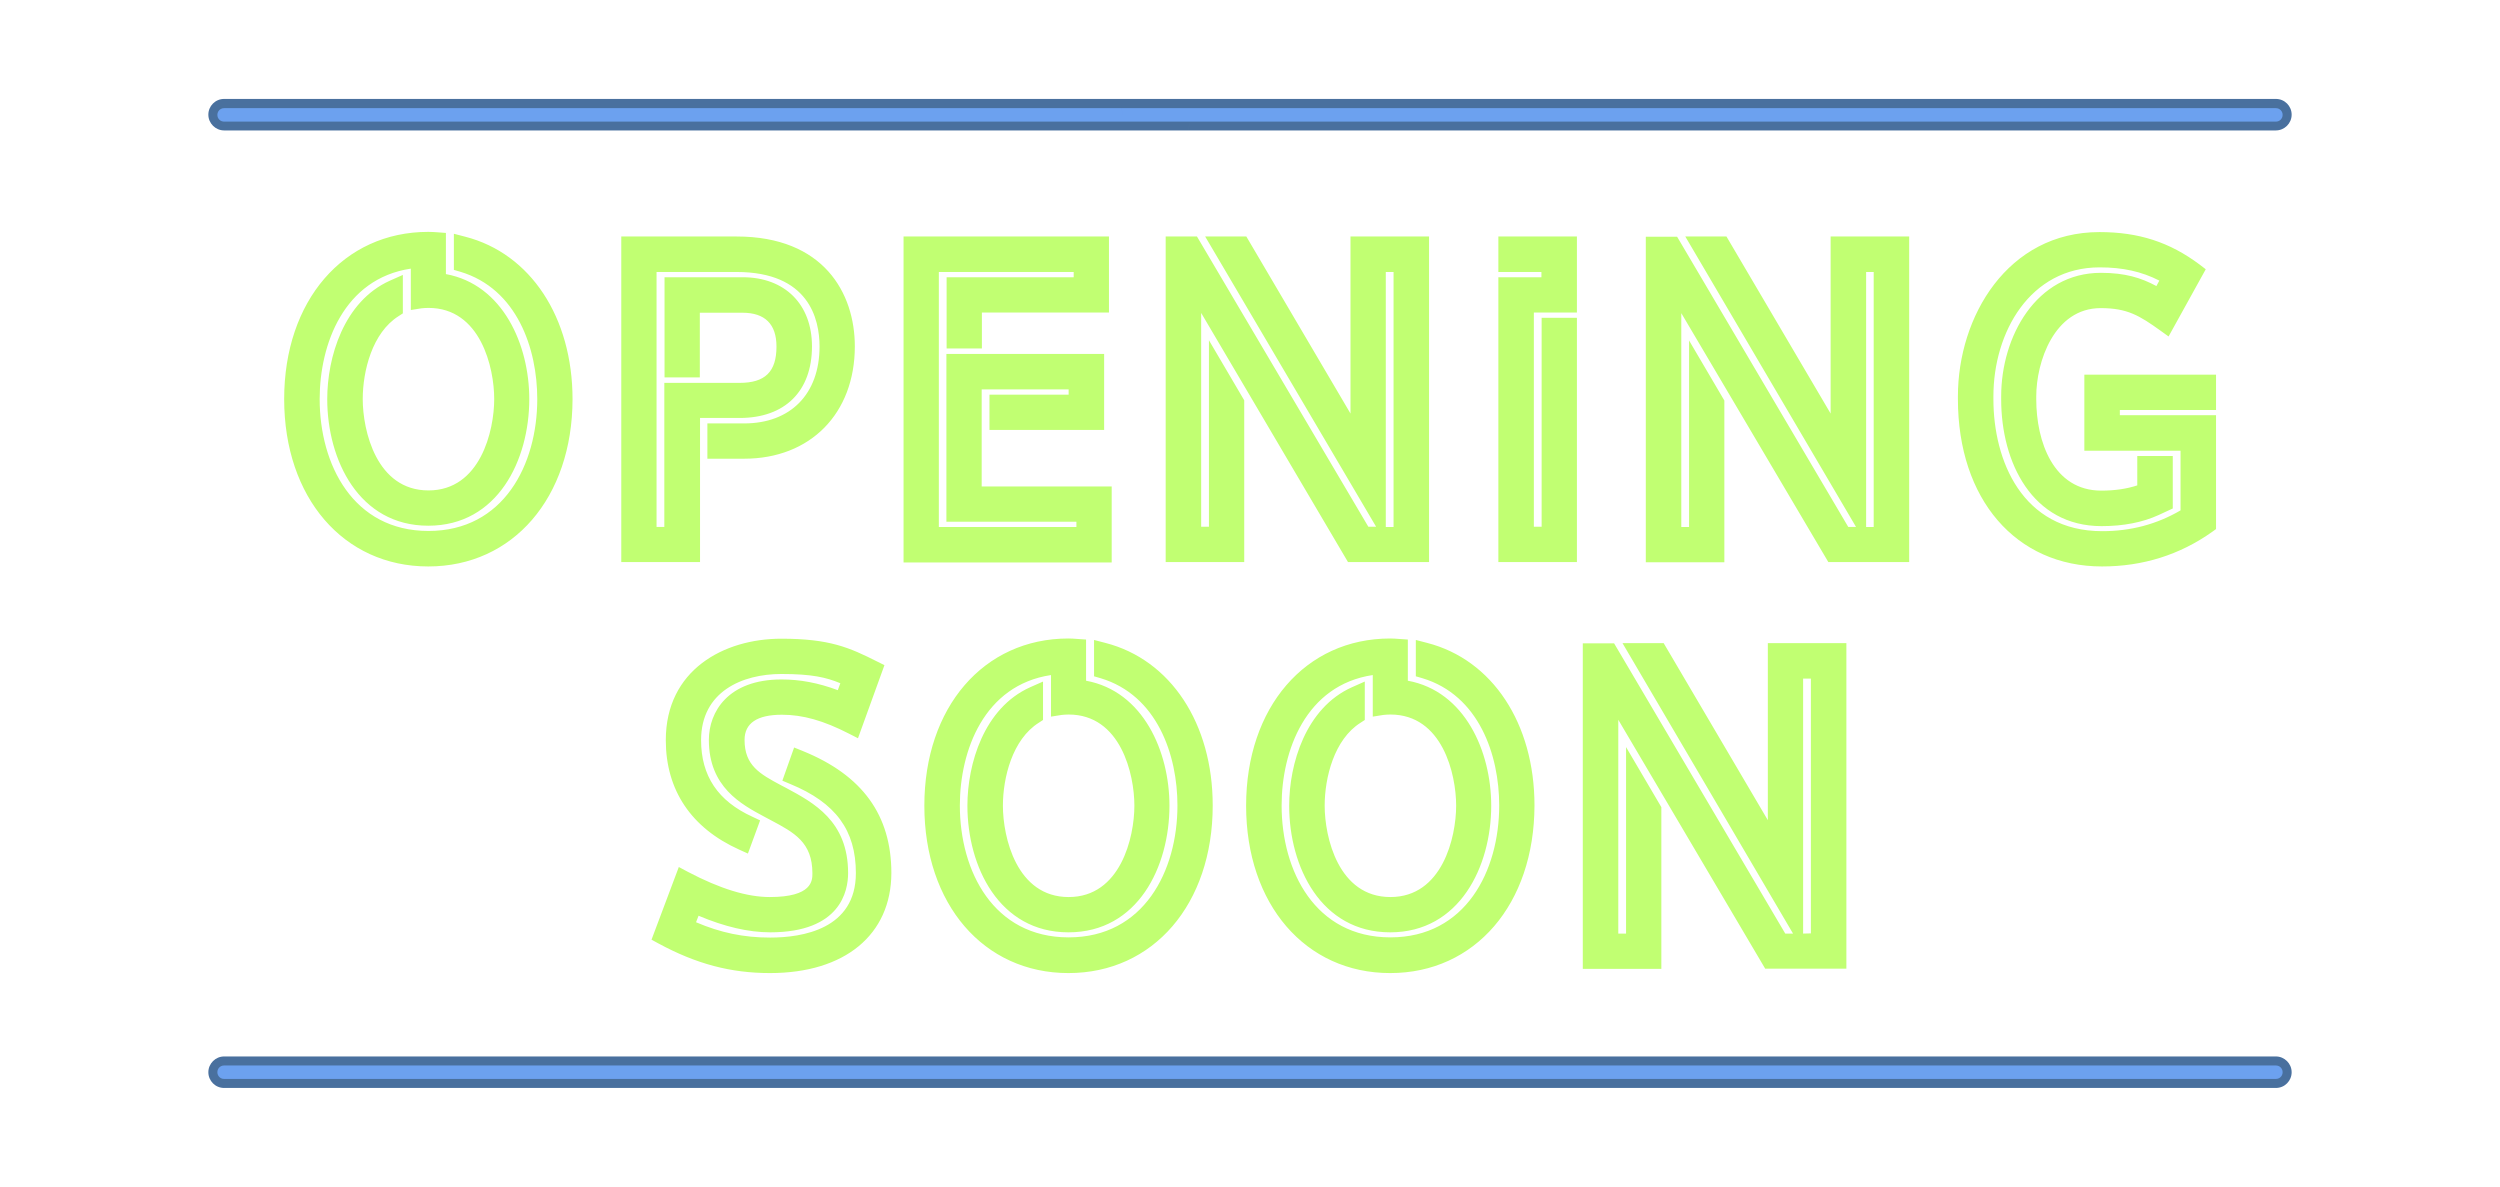
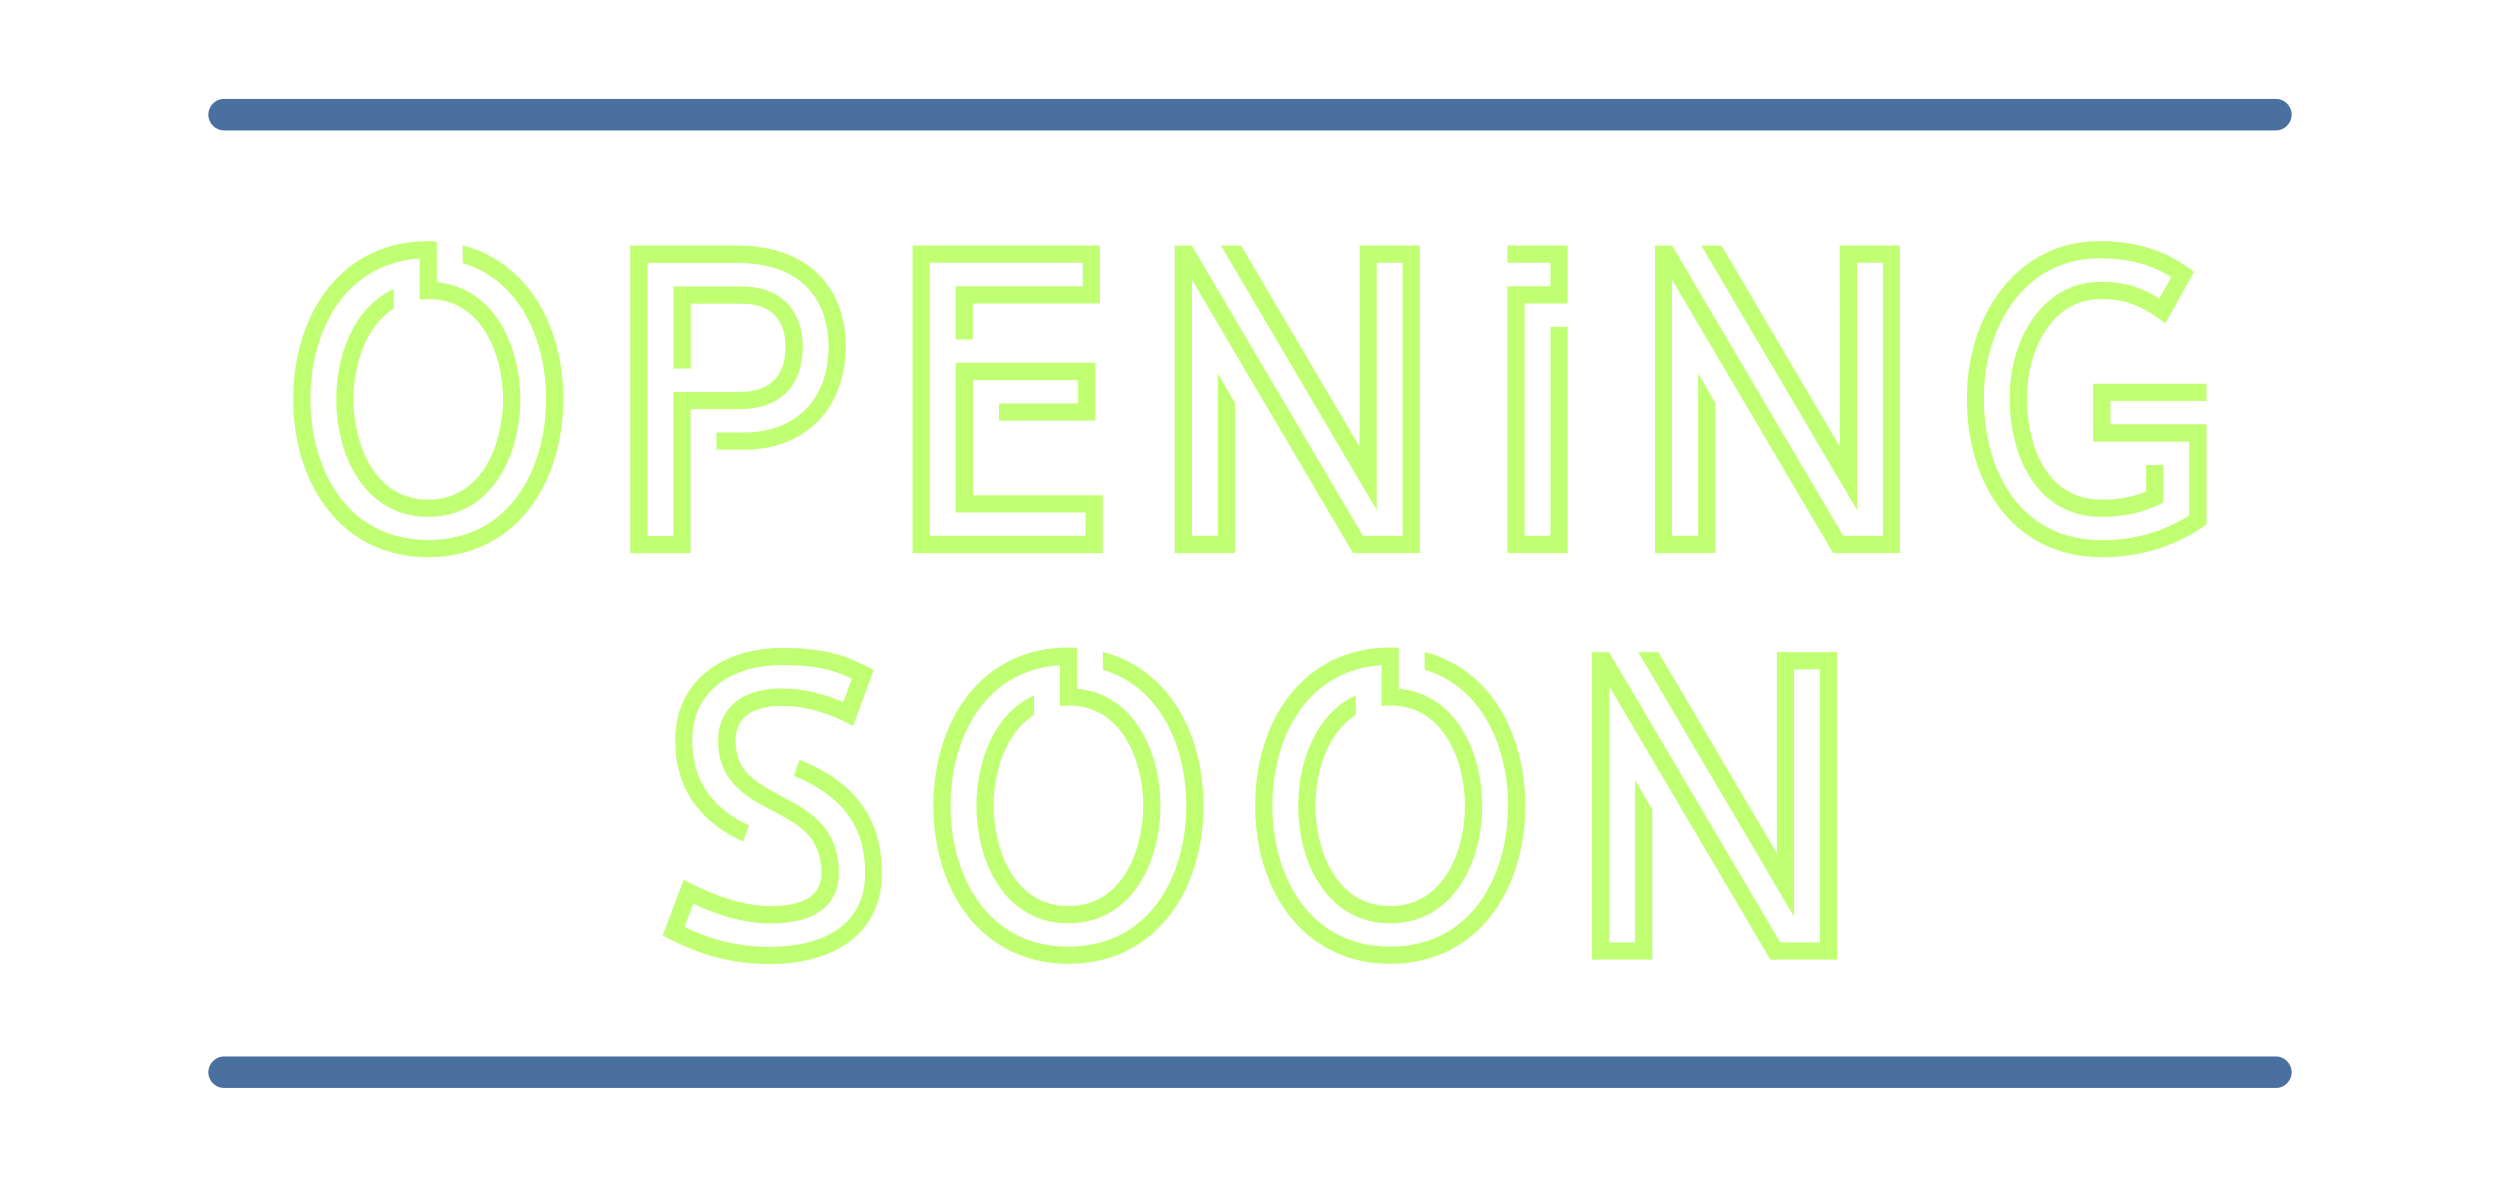
<svg xmlns="http://www.w3.org/2000/svg" xmlns:xlink="http://www.w3.org/1999/xlink" enable-background="new 0 0 1004.4 500" fill="#000000" height="565.1" preserveAspectRatio="xMidYMid meet" version="1" viewBox="-94.8 -30.7 1190.3 565.1" width="1190.3" zoomAndPan="magnify">
  <filter id="a" xlink:actuate="onLoad" xlink:show="other" xlink:type="simple">
    <feGaussianBlur stdDeviation="7" />
  </filter>
  <g id="change1_1">
-     <path d="M567.1,432.6c-40.4,0-68.6-32.8-68.6-79.7c0-46.8,28.2-79.6,68.6-79.6 c1.4,0,2.8,0.1,4.1,0.2l4.3,0.3v19.6c27.2,5,39.7,33.7,39.7,59.5c0,29-15.1,60.3-48.1,60.3S519,381.9,519,352.9 c0-19.8,7.8-46.5,29.9-56.4l6.1-2.7v18.3l-2,1.3c-12.6,7.9-17.1,26.2-17.1,39.5c0,15,6.5,43.5,31.3,43.5 c24.7,0,31.3-28.4,31.3-43.5c0-15-6.5-43.4-31.3-43.4c-1.3,0-2.4,0.1-3.4,0.2l-5,0.8v-19.8c-31.9,4.8-43.4,36-43.4,62.1 c0,31.3,16,62.8,51.8,62.8S619,384,619,352.8c0-24-9.6-52.5-36.6-60.6l-3.1-0.9V274l5.4,1.4c31.1,8,51.1,38.4,51.1,77.4 C635.7,399.8,607.5,432.6,567.1,432.6z M413.9,432.6c-40.4,0-68.6-32.8-68.6-79.7c0-46.8,28.2-79.6,68.6-79.6 c1.4,0,2.8,0.1,4.1,0.2l4.3,0.3v19.6c27.2,5,39.7,33.7,39.7,59.5c0,29-15,60.3-48.1,60.3c-33,0-48.1-31.3-48.1-60.3 c0-19.8,7.8-46.5,29.9-56.4l6.1-2.7v18.3l-2,1.3c-12.6,7.9-17.1,26.2-17.1,39.5c0,15,6.5,43.5,31.3,43.5 c24.7,0,31.3-28.4,31.3-43.5c0-15-6.5-43.4-31.3-43.4c-1.3,0-2.4,0.1-3.4,0.2l-5,0.8v-19.8c-31.9,4.8-43.4,36-43.4,62.1 c0,31.3,16,62.8,51.8,62.8s51.8-31.6,51.8-62.8c0-24-9.6-52.5-36.6-60.6l-3.1-0.9V274l5.4,1.4c31.1,8,51.1,38.4,51.1,77.4 C482.6,399.8,454.3,432.6,413.9,432.6z M271.8,432.6c-18.6,0-35-4.3-53.1-14.1l-3.3-1.8l13-34.6l4.3,2.3c15.4,8.1,28.2,12,39,12 c20.3,0,20.3-7.9,20.3-11.3c0-14.8-8.7-19.4-19.8-25.3c-1-0.5-2-1.1-3-1.6c-11.2-6-26.5-14.2-26.5-36.6c0-13.3,9.1-28.8,34.6-28.8 c8.8,0,17.4,1.6,26.8,5.1l1.2-3.3c-6.8-2.8-13.5-4.4-28.1-4.4c-18.5,0-38.2,8.3-38.2,31.5c0,17,8,29,24.5,36.5l3.6,1.7l-5.8,15.8 l-4.2-1.9c-22.8-10.3-34.9-28.3-34.9-52.1c0-33.4,27.6-48.3,55-48.3c23,0,32.4,4.2,45.7,10.9l3.4,1.7l-12.6,34.8l-4.3-2.2 c-12.1-6.2-21.9-9-31.9-9c-11.8,0-17.8,4-17.8,12c0,12.2,7.3,16.2,17.4,21.6l2.3,1.2c13.2,7.1,29.6,15.8,29.6,40.6 c0,8.5-3.6,28.2-37.1,28.2c-10.4,0-21.8-2.7-34.1-7.9l-1.2,3.1c11.7,5,22.7,7.3,35.3,7.3c15.3,0,40.8-4,40.8-30.7 c0-20.4-9.6-33.5-31.2-42.4l-3.8-1.6l5.6-15.8l4.2,1.7c28.3,11.5,42.1,30.5,42.1,58.1C329.5,414.4,307.4,432.6,271.8,432.6z M745.7,430.6l-70-118.6v101.8h3.7V325l16.8,28.6v77h-37.4v-155h14.9l81.5,138.2h3.7l-81.2-138.3h19.6l49.6,84.3v-84.3h37.4v155 h-38.6V430.6z M767.4,413.7V292.4h-3.7v121.4L767.4,413.7L767.4,413.7z M906,239c-41,0-68.6-32-68.6-79.7V158 c0-37.9,23.6-78.2,67.4-78.2c18.7,0,33.4,4.8,47.6,15.4l3,2.3l-17.7,32l-3.9-2.8c-9.9-7.1-15.7-10.7-28.4-10.7 c-22.3,0-30.7,25.8-30.7,42v1.4c0,20.1,8.1,43.5,31,43.5c6.5,0,12.3-0.9,17.1-2.5v-14h16.9v25l-6.7,3.1c-7.6,3.5-16.8,5.3-27.2,5.3 c-33,0-47.8-30.3-47.8-60.3V158c0-28.5,16.7-58.8,47.5-58.8c11.5,0,19.2,2.4,26.4,6.3l1.4-2.6c-8.4-4.3-17.4-6.3-28.4-6.3 c-33.2,0-50.6,30.9-50.6,61.4v1.4c0,29,13.6,62.8,51.8,62.8c13.7,0,26-3.3,37.3-9.9v-28.4h-45.8v-36.2h62.7v16.8h-45.8v2.5h45.8 v54.2l-1.8,1.3C943,233.5,925.4,239,906,239z M109.1,239c-40.4,0-68.6-32.8-68.6-79.7c0-46.8,28.2-79.6,68.6-79.6 c1.5,0,3,0.1,4.4,0.2l4,0.3v4v15.6c27.2,5,39.7,33.7,39.7,59.5c0,29-15,60.3-48.1,60.3c-33,0-48.1-31.3-48.1-60.3 c0-19.8,7.8-46.5,29.9-56.4l6.1-2.7v18.3l-2,1.3c-12.6,7.9-17.1,26.2-17.1,39.5c0,15,6.5,43.5,31.3,43.5 c24.7,0,31.3-28.4,31.3-43.5c0-15-6.5-43.4-31.3-43.4c-1.3,0-2.4,0.1-3.4,0.2l-5,0.8V97.2c-31.9,4.8-43.4,36-43.4,62.1 c0,31.3,16,62.8,51.8,62.8s51.8-31.6,51.8-62.8c0-24-9.6-52.5-36.6-60.6l-3.1-0.9V80.6l5.4,1.4c31.1,8,51.1,38.4,51.1,77.4 C177.7,206.2,149.5,239,109.1,239z M775.7,236.9l-70-118.5v101.8h3.7v-88.8l16.8,28.6v77h-37.4V82h14.9l81.5,138.2h3.7L707.6,81.9 h19.6l49.6,84.3V81.9h37.4v155H775.7z M797.3,220.1V98.8h-3.6v121.4h3.6V220.1z M618.6,236.9V101.3h20.5v-2.5h-20.5V81.9H656v36.2 h-20.5v102h3.7v-99.5H656v116.3L618.6,236.9L618.6,236.9z M547,236.9l-69.9-118.6v101.8h3.7v-88.8l16.8,28.6v77h-37.4v-155h14.9 l81.6,138.2h3.7L479,81.9h19.6l49.6,84.3V81.9h37.4v155H547z M568.7,220.1V98.8H565v121.4h3.7V220.1z M335.4,236.9v-155h97.8v36.2 h-60.5v17.1h-16.8v-33.9h60.5v-2.5h-64.2v121.4h65.5v-2.5h-61.9v-79.9h75.1V174h-54.6v-16.8H414v-2.5h-41.4v46.2h61.9v36.2h-99.1 V236.9z M201,236.9v-155h54.9c41.5,0,56.3,27,56.3,52.3c0,32-21.2,53.5-52.7,53.5H242v-16.8h17.5c22.1,0,35.9-14,35.9-36.6 c0-13.2-5.1-35.5-39.5-35.5h-38.1v121.4h3.7v-68.6h35.8c12.2,0,17.6-5.3,17.6-17.3c0-10.7-5.5-16.1-16.2-16.1h-20.3V149h-16.8 v-47.7h37.2c20.1,0,33,12.9,33,32.9c0,21.4-12.9,34.1-34.4,34.1h-18.9v68.6L201,236.9L201,236.9z" fill="#c1ff72" filter="url(#a)" />
-   </g>
+     </g>
  <g id="change2_1">
    <path d="M173.4,159.3c0,41-23.3,75.3-64.3,75.3s-64.3-34.3-64.3-75.3s23.3-75.2,64.3-75.2c1.4,0,2.7,0.1,4.1,0.2 v19.4c27.2,2.5,39.7,30.1,39.7,55.7c0,27-13.7,56-43.8,56s-43.8-29-43.8-56c0-21.4,8.7-44.1,27.4-52.5v9.3 c-13.8,8.6-19.2,27.9-19.2,43.2c0,20.5,9.5,47.8,35.6,47.8s35.6-27.3,35.6-47.8s-9.6-47.7-35.6-47.7c-1.5,0-2.8,0.1-4.1,0.3V92.4 c-35.9,2.4-52,34.8-52,66.9c0,33.4,17.4,67.1,56.1,67.1s56.1-33.7,56.1-67.1c0-28.1-12.4-56.6-39.7-64.7v-8.5 C156.3,94.1,173.4,124.2,173.4,159.3z M307.9,134.2c0,27.9-17.6,49.2-48.4,49.2h-13.2v-8.2h13.2c25,0,40.2-16.3,40.2-40.9 c0-12-4.3-39.8-43.8-39.8h-42.4v130h12.3v-68.6h31.5c16.9,0,21.9-9.9,21.9-21.6c0-13-7.3-20.4-20.5-20.4h-24.6v30.9h-8.2v-39.1 h32.8c17.7,0,28.7,10.9,28.7,28.6c0,19-11,29.8-30.1,29.8H234v68.6h-28.7V86.2h50.6C292.7,86.2,307.9,108.9,307.9,134.2z M430.3,205.1v27.6h-90.6V86.2h89.2v27.6h-60.5v17.1h-8.2v-25.3h60.5V94.4h-72.8v130h74.2v-11.1h-61.9V142h66.5v27.6h-45.9v-8.2 h37.7v-11.1h-50v54.8H430.3z M552.5,86.2h28.7v146.4h-31.8l-76.7-130.1v121.9H485v-77.3l8.2,14v71.5h-28.7V86.2h8.1l81.5,138.2H573 v-130h-12.3v117.8l-74.2-126h9.6l56.4,95.8V86.2z M631.1,113.8v110.6h12.3v-99.5h8.2v107.7h-28.7v-127h20.5V94.4h-20.5v-8.2h28.7 v27.6H631.1z M781.1,86.2h28.7v146.4H778l-76.7-130.1v121.9h12.4v-77.3l8.2,14v71.5h-28.7V86.2h8.1l81.5,138.2h18.9v-130h-12.3 v117.8l-74.2-126h9.6l56.4,95.8L781.1,86.2L781.1,86.2z M910,160.2v11.1h45.8V219c-9.4,6.6-25.6,15.6-49.8,15.6 c-41.8,0-64.3-34.3-64.3-75.3V158c0-37.4,22.9-73.9,63.1-73.9c18.8,0,32.3,5,45,14.6l-13.6,24.5c-10.2-7.2-16.9-11.5-30.9-11.5 c-23.7,0-35,25.6-35,46.3v1.4c0,21.8,9.3,47.8,35.3,47.8c9.4,0,16.3-1.7,21.4-3.9v-12.6h8.2v17.9l-4.2,1.9 c-7.2,3.3-15.9,4.9-25.4,4.9c-29.8,0-43.5-27.8-43.5-56V158c0-26.6,15.3-54.5,43.2-54.5c12.3,0,19.9,2.9,28,7.9l5.7-10.2 c-10.3-6.2-20.8-8.9-34.3-8.9c-35.9,0-54.9,33.3-54.9,65.7v1.4c0,34.7,17.7,67.1,56.1,67.1c15.5,0,29.2-4,41.6-11.8v-35.1h-45.8 V152h54v8.2H910z M325.1,385.1c0,28.5-22.4,43.2-53.4,43.2c-20.6,0-36.4-5.7-51-13.6l10-26.5c13.4,7,27.8,12.5,41,12.5 c15.8,0,24.6-4.7,24.6-15.6c0-18.9-12.6-23.9-25-30.7c-12.2-6.5-24.2-13.7-24.2-32.8c0-12.6,8.6-24.5,30.3-24.5 c9.6,0,18.9,2.1,29.3,6.5l4.1-11.2c-8.7-3.9-15.5-6.4-33.5-6.4c-23.4,0-42.5,12-42.5,35.8c0,21.3,11.8,33.5,27,40.5L259,370 c-20.8-9.4-32.3-25.5-32.3-48.2c0-29.1,23.6-44,50.7-44c22.8,0,31.5,4.2,43.8,10.5l-9.8,26.6c-11.9-6.2-22.5-9.5-33.9-9.5 c-14.6,0-22.1,6-22.1,16.3c0,15,9.5,19.9,20.1,25.7c13.6,7.3,29.1,14.6,29.1,37.8c0,8.9-4.2,23.8-32.8,23.8 c-10.8,0-23.2-3.1-36.5-9.4l-4.2,11.1c13.8,6.5,26.3,9.4,40.8,9.4c22.9,0,45.2-8.8,45.2-35c0-22.1-10.5-36.7-33.9-46.4l2.7-7.7 C311.3,341.3,325.1,358.1,325.1,385.1z M478.2,352.9c0,41-23.3,75.3-64.3,75.3s-64.3-34.3-64.3-75.3s23.3-75.3,64.3-75.3 c1.4,0,2.7,0.1,4.1,0.2v19.4c27.2,2.5,39.7,30.1,39.7,55.7c0,27-13.7,56-43.8,56c-30.1,0-43.8-29-43.8-56 c0-21.4,8.7-44.1,27.4-52.5v9.3c-13.8,8.6-19.2,27.9-19.2,43.2c0,20.5,9.5,47.8,35.6,47.8s35.6-27.3,35.6-47.8s-9.6-47.7-35.6-47.7 c-1.5,0-2.8,0.1-4.1,0.3V286c-35.9,2.4-52,34.8-52,66.9c0,33.4,17.4,67.1,56.1,67.1s56.1-33.7,56.1-67.1 c0-28.1-12.4-56.6-39.7-64.7v-8.5C461.1,287.7,478.2,317.8,478.2,352.9z M631.4,352.9c0,41-23.3,75.3-64.3,75.3 s-64.3-34.3-64.3-75.3s23.3-75.3,64.3-75.3c1.4,0,2.7,0.1,4.1,0.2v19.4c27.2,2.5,39.7,30.1,39.7,55.7c0,27-13.7,56-43.8,56 s-43.8-29-43.8-56c0-21.4,8.7-44.1,27.4-52.5v9.3c-13.8,8.6-19.2,27.9-19.2,43.2c0,20.5,9.5,47.8,35.6,47.8s35.6-27.3,35.6-47.8 s-9.6-47.7-35.6-47.7c-1.5,0-2.8,0.1-4.1,0.3V286c-35.9,2.4-52,34.8-52,66.9c0,33.4,17.4,67.1,56.1,67.1 c38.7,0,56.1-33.7,56.1-67.1c0-28.1-12.4-56.6-39.7-64.7v-8.5C614.3,287.7,631.4,317.8,631.4,352.9z M751.2,279.8h28.7v146.4h-31.8 l-76.7-130.1V418h12.3v-77.3l8.2,14v71.5h-28.7V279.8h8.1L752.8,418h18.9V288h-12.3v117.8l-74.2-126h9.6l56.4,95.8V279.8z" fill="#c1ff72" />
  </g>
  <g id="change3_1">
    <path d="M474.9,16.4h513.9c4.2,0,7.5,3.4,7.5,7.5s-3.4,7.5-7.5,7.5h-518 M474.9,16.4h-463c-4.2,0-7.5,3.4-7.5,7.5s3.4,7.5,7.5,7.5h458.9 M488.9,487.3h-477c-4.2,0-7.5-3.4-7.5-7.5s3.4-7.5,7.5-7.5h477 M488.9,487.3h499.9c4.2,0,7.5-3.4,7.5-7.5s-3.4-7.5-7.5-7.5H488.9" fill="#49709e" filter="url(#a)" />
  </g>
  <g id="change4_1">
-     <path d="M440.2,27.2H11.9c-1.8,0-3.2-1.4-3.2-3.2s1.4-3.2,3.2-3.2h427.3 M440.2,27.2h548.6c1.8,0,3.2-1.4,3.2-3.2 s-1.4-3.2-3.2-3.2H439.2 M536.5,483H11.9c-1.8,0-3.2-1.4-3.2-3.2c0-1.8,1.4-3.2,3.2-3.2h524.6 M536.5,483h452.3 c1.8,0,3.2-1.4,3.2-3.2c0-1.8-1.4-3.2-3.2-3.2H536.5" fill="#6ca1ef" />
-   </g>
+     </g>
</svg>